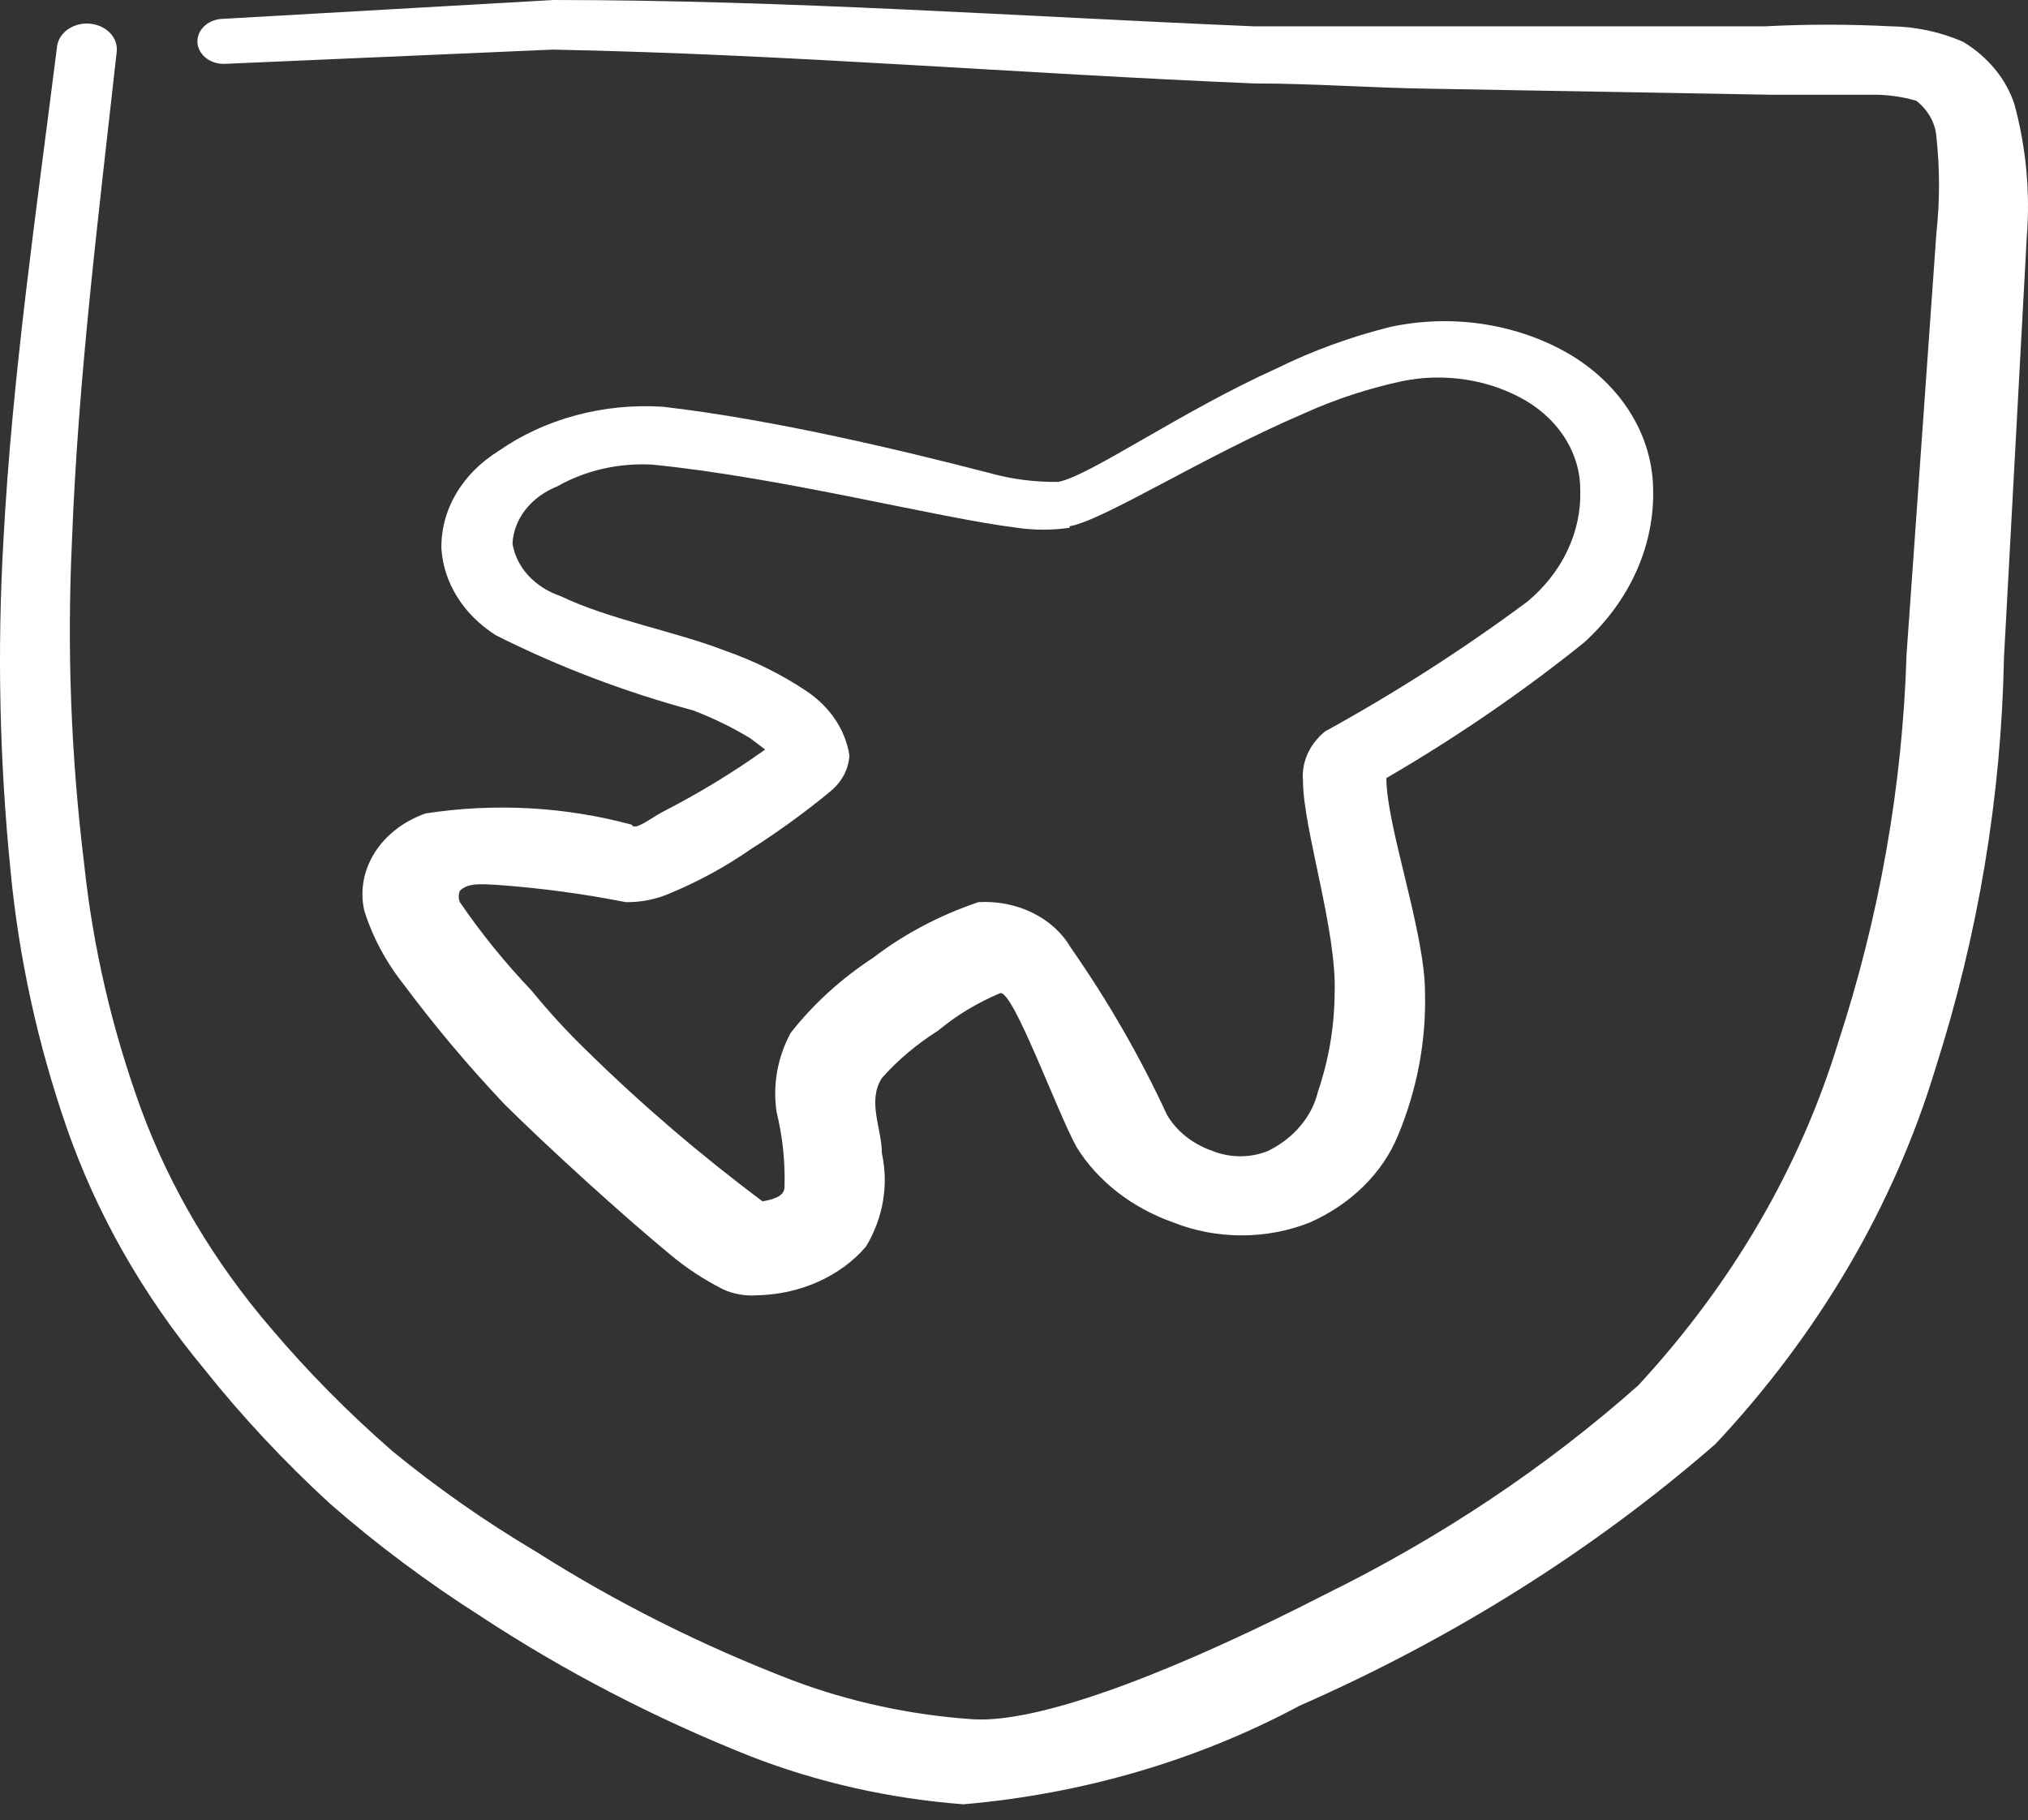
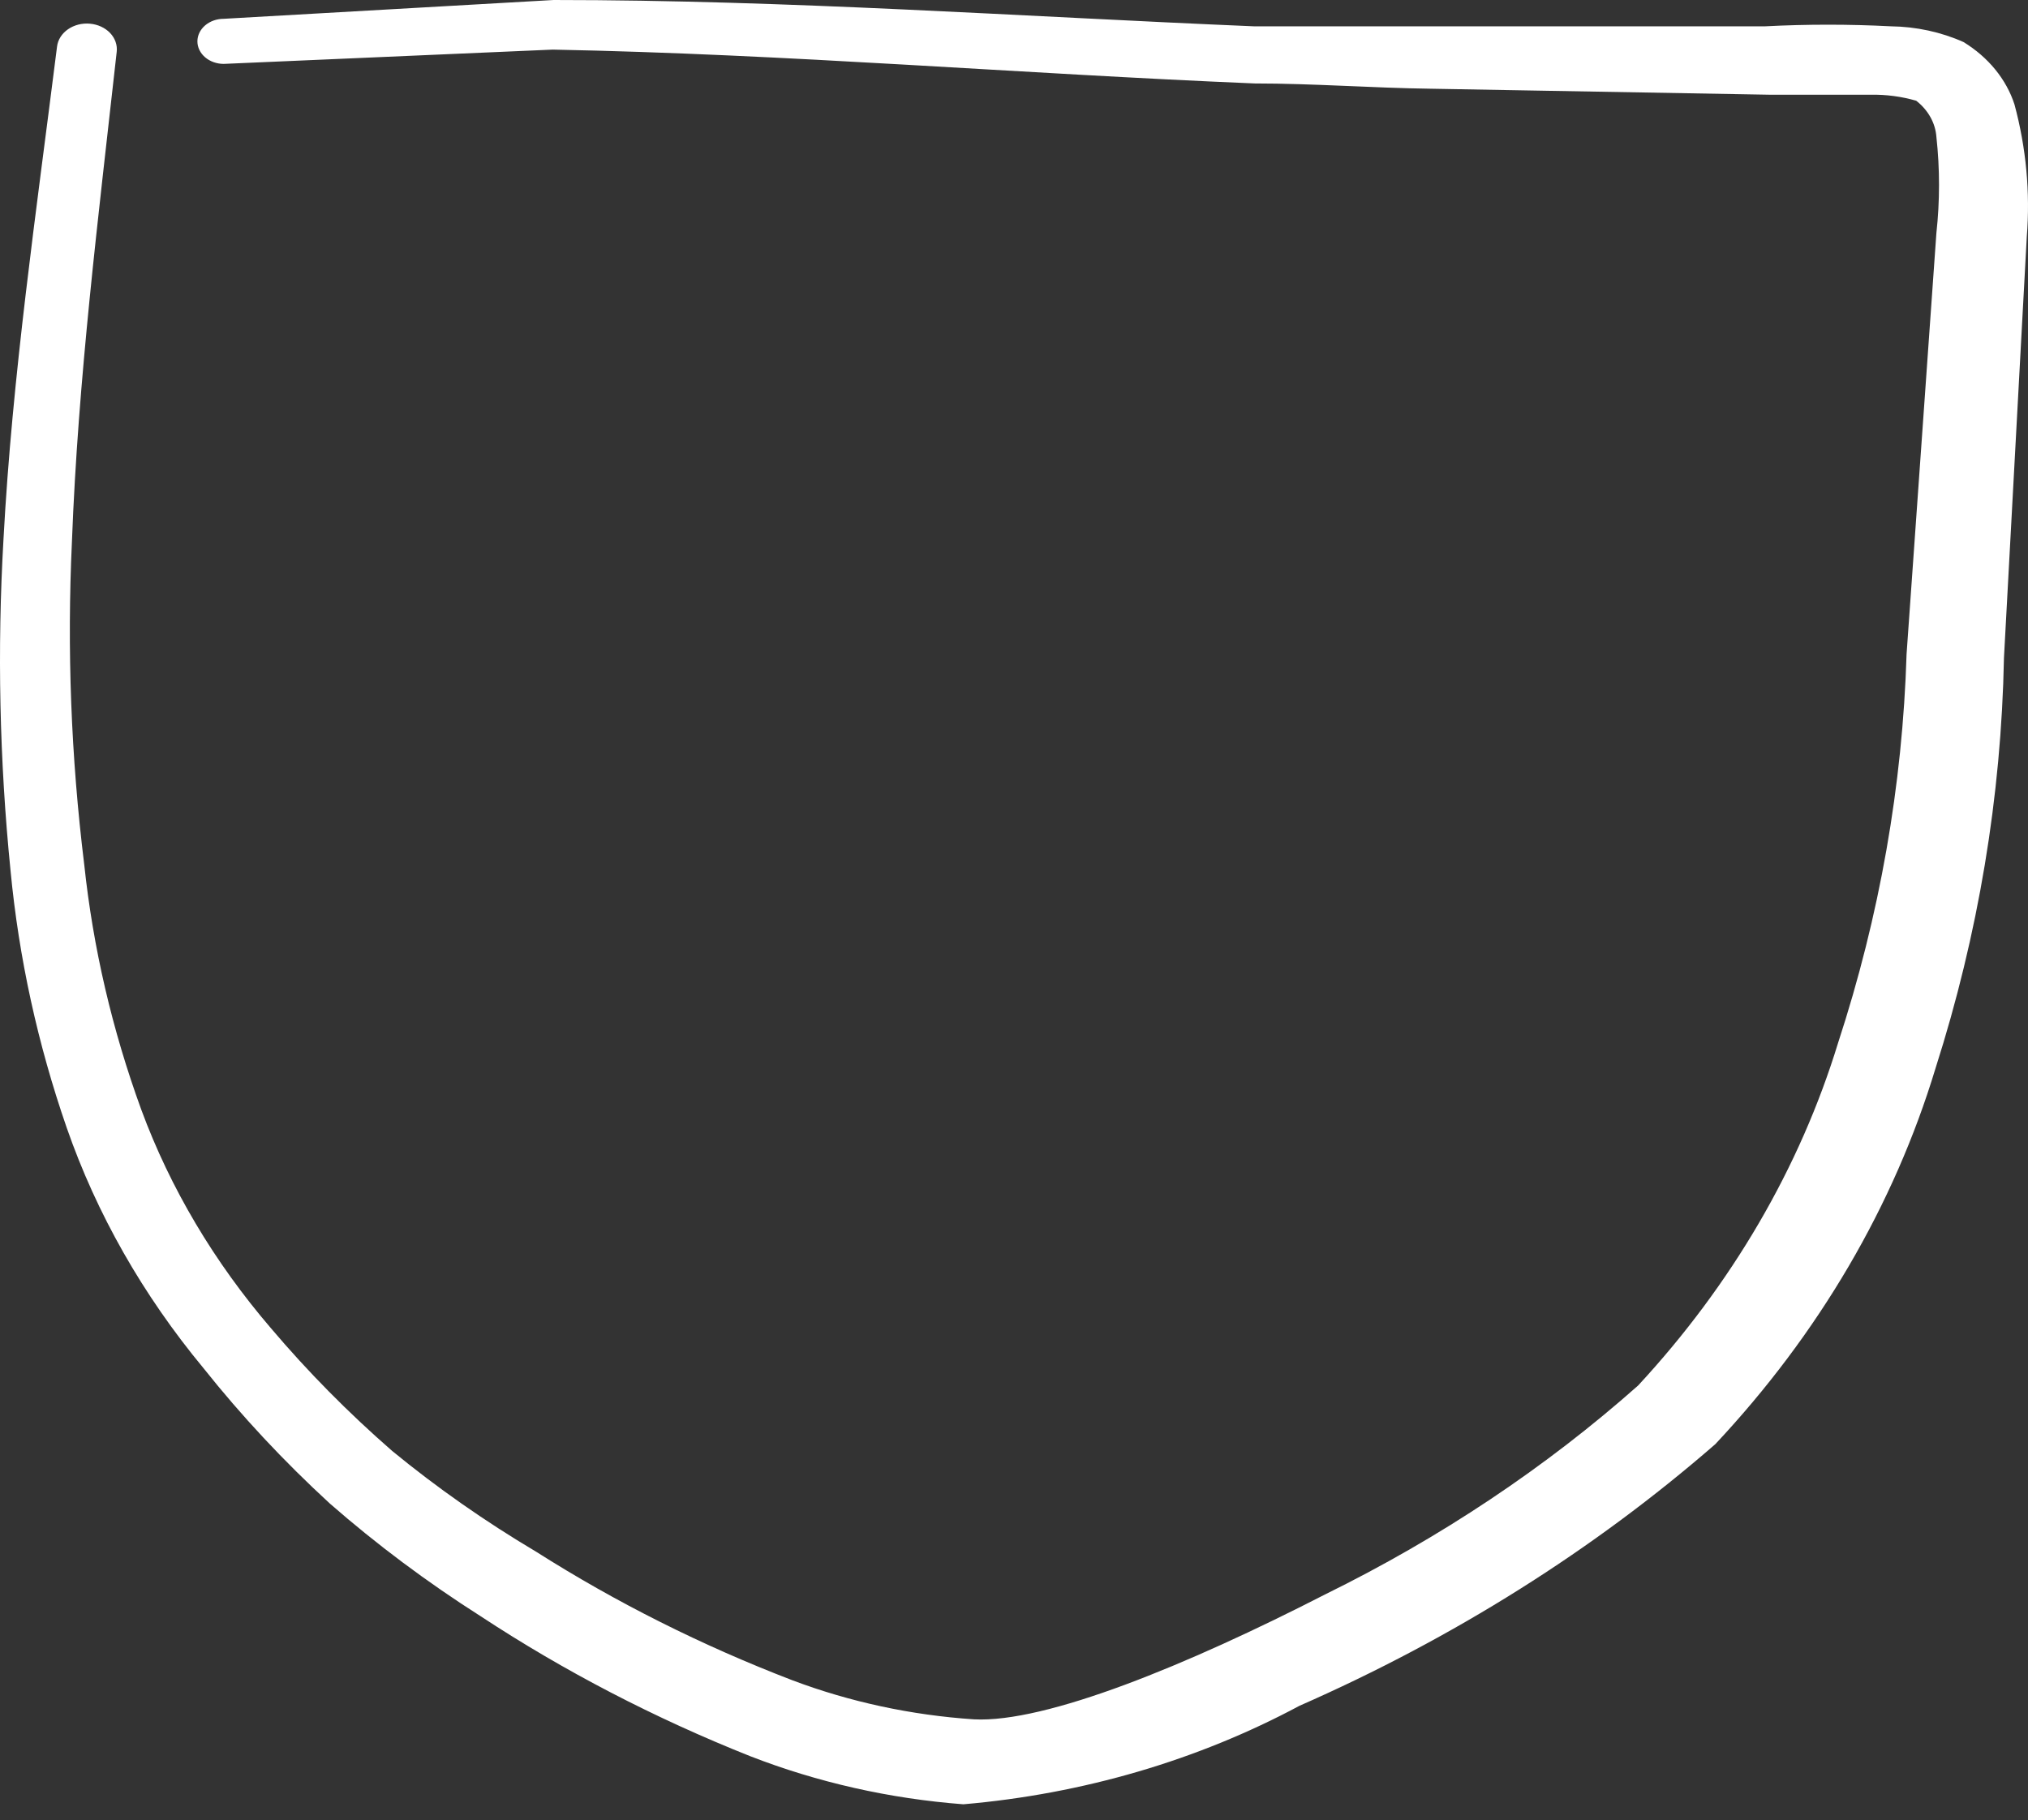
<svg xmlns="http://www.w3.org/2000/svg" width="88" height="79" viewBox="0 0 88 79" fill="none">
  <rect x="0" y="0" width="88" height="79" fill="#333333" stroke="none" />
-   <path fill-rule="evenodd" clip-rule="evenodd" d="M46.719 49.79C47.631 51.261 49.111 52.415 50.907 53.053C51.837 53.424 52.85 53.616 53.876 53.616C54.902 53.616 55.916 53.424 56.846 53.053C58.623 52.26 59.984 50.919 60.653 49.301C61.489 47.303 61.889 45.191 61.834 43.069C61.834 40.459 60.158 35.858 60.158 33.77C63.188 32.006 66.052 30.043 68.725 27.897C69.72 26.996 70.498 25.936 71.014 24.777C71.53 23.618 71.774 22.383 71.732 21.143C71.701 19.973 71.339 18.826 70.675 17.803C70.012 16.78 69.068 15.91 67.925 15.27C66.811 14.65 65.559 14.235 64.249 14.049C62.939 13.864 61.598 13.913 60.311 14.193C58.596 14.623 56.948 15.225 55.399 15.988C51.211 17.88 47.29 20.653 45.919 20.915C44.898 20.928 43.882 20.796 42.912 20.523C39.257 19.577 33.584 18.206 28.749 17.652C26.176 17.49 23.628 18.178 21.629 19.577C20.848 20.061 20.216 20.699 19.785 21.437C19.354 22.176 19.138 22.993 19.154 23.818C19.203 24.554 19.44 25.271 19.848 25.92C20.255 26.568 20.825 27.132 21.515 27.57C24.218 28.931 27.092 30.026 30.081 30.833C30.95 31.166 31.778 31.571 32.556 32.041L33.203 32.53C31.803 33.531 30.313 34.436 28.749 35.238C28.254 35.499 27.53 36.086 27.416 35.793C24.524 35.01 21.454 34.842 18.469 35.303C17.527 35.634 16.747 36.234 16.261 37.001C15.776 37.768 15.614 38.655 15.804 39.512C16.169 40.677 16.761 41.78 17.555 42.775C18.889 44.561 20.338 46.282 21.896 47.93C23.875 49.888 26.997 52.727 29.091 54.456C29.78 55.033 30.547 55.537 31.376 55.957C31.819 56.161 32.321 56.251 32.822 56.218C33.752 56.201 34.666 56.002 35.491 55.634C36.316 55.266 37.032 54.74 37.581 54.097C38.326 52.85 38.567 51.428 38.267 50.051C38.267 48.974 37.62 47.8 38.267 46.788C38.96 46.007 39.781 45.314 40.703 44.733C41.498 44.07 42.41 43.519 43.407 43.101C43.978 43.004 45.881 48.289 46.719 49.79ZM29.091 38.762C30.327 38.247 31.489 37.612 32.556 36.87C33.772 36.096 34.929 35.257 36.02 34.357C36.524 33.947 36.824 33.386 36.858 32.791C36.693 31.698 36.037 30.704 35.031 30.018C33.93 29.276 32.712 28.671 31.414 28.223C29.32 27.407 26.426 26.885 24.332 25.874C23.778 25.687 23.292 25.377 22.924 24.976C22.555 24.574 22.319 24.096 22.238 23.59C22.265 23.064 22.461 22.554 22.803 22.117C23.146 21.679 23.622 21.331 24.18 21.11C25.393 20.418 26.837 20.086 28.292 20.164C33.926 20.719 40.703 22.481 44.13 22.905C44.886 23.015 45.658 23.015 46.414 22.905V22.84C47.899 22.578 52.163 19.838 56.58 17.945C57.93 17.333 59.362 16.862 60.844 16.542C61.758 16.355 62.708 16.334 63.632 16.48C64.557 16.626 65.436 16.936 66.212 17.391C66.943 17.825 67.541 18.405 67.952 19.082C68.363 19.759 68.576 20.511 68.572 21.273C68.599 22.17 68.41 23.061 68.017 23.892C67.624 24.723 67.035 25.475 66.288 26.102C63.518 28.162 60.578 30.048 57.493 31.747C57.157 32.023 56.898 32.359 56.733 32.731C56.569 33.104 56.503 33.503 56.541 33.9C56.541 35.956 58.026 40.426 57.912 43.134C57.902 44.57 57.658 45.997 57.189 47.376C57.062 47.913 56.803 48.421 56.428 48.865C56.054 49.31 55.574 49.681 55.019 49.953C54.643 50.105 54.234 50.183 53.819 50.183C53.405 50.183 52.995 50.105 52.62 49.953C51.759 49.656 51.055 49.099 50.64 48.387C49.475 45.869 48.075 43.436 46.452 41.111C46.086 40.483 45.511 39.962 44.799 39.614C44.088 39.265 43.272 39.105 42.455 39.153C40.777 39.72 39.23 40.538 37.886 41.568C36.493 42.48 35.284 43.583 34.307 44.831C33.734 45.901 33.523 47.088 33.698 48.257C33.96 49.329 34.075 50.424 34.041 51.519C34.041 51.878 33.66 52.041 33.089 52.139C30.381 50.115 27.837 47.934 25.474 45.614C24.616 44.785 23.815 43.913 23.076 43.004C21.921 41.791 20.877 40.504 19.954 39.153C19.89 38.995 19.89 38.823 19.954 38.664C20.297 38.305 20.906 38.37 21.553 38.403C23.437 38.538 25.307 38.789 27.15 39.153C27.825 39.163 28.492 39.028 29.091 38.762Z" fill="white" />
  <path fill-rule="evenodd" clip-rule="evenodd" d="M87.414 4.535C87.061 3.443 86.281 2.487 85.206 1.827C84.229 1.39 83.147 1.155 82.046 1.142C80.232 1.048 78.414 1.048 76.601 1.142H54.405C44.316 0.718 34.189 0 24.024 0L9.708 0.816C9.406 0.816 9.115 0.919 8.901 1.102C8.687 1.286 8.566 1.535 8.566 1.795C8.566 2.054 8.687 2.303 8.901 2.487C9.115 2.67 9.406 2.773 9.708 2.773L23.985 2.153C34.151 2.349 44.24 3.198 54.443 3.622C56.994 3.622 59.545 3.817 62.058 3.85L76.792 4.111H81.17C81.843 4.099 82.513 4.187 83.15 4.372C83.668 4.777 83.981 5.339 84.025 5.938C84.177 7.327 84.177 8.726 84.025 10.115L82.731 28.386C82.557 34.093 81.559 39.758 79.761 45.255C78.103 50.676 75.147 55.743 71.081 60.133C67.071 63.69 62.495 66.743 57.489 69.204C51.512 72.271 45.382 74.783 42.26 74.62C39.541 74.438 36.876 73.865 34.379 72.923C30.449 71.413 26.722 69.542 23.262 67.344C21.049 66.03 18.961 64.568 17.018 62.972C15.115 61.313 13.359 59.536 11.764 57.653C9.292 54.774 7.388 51.567 6.13 48.159C4.868 44.698 4.038 41.133 3.655 37.522C3.081 32.863 2.903 28.174 3.122 23.492C3.388 16.444 4.264 9.462 5.064 2.251C5.099 1.957 4.996 1.663 4.779 1.433C4.561 1.204 4.246 1.058 3.902 1.028C3.559 0.997 3.216 1.085 2.948 1.272C2.68 1.459 2.51 1.729 2.475 2.023C1.561 9.299 0.533 16.314 0.152 23.394C-0.125 28.191 -0.023 32.998 0.457 37.783C0.817 41.565 1.634 45.304 2.894 48.942C4.192 52.678 6.199 56.205 8.833 59.383C10.483 61.457 12.316 63.42 14.315 65.256C16.345 67.031 18.535 68.668 20.864 70.15C24.488 72.534 28.408 74.569 32.552 76.219C35.476 77.357 38.604 78.063 41.803 78.307C46.982 77.861 51.972 76.398 56.385 74.033C63.069 71.097 69.161 67.264 74.431 62.678C78.928 57.881 82.185 52.321 83.987 46.364C85.843 40.556 86.841 34.571 86.957 28.549L87.947 10.278C88.1 8.352 87.921 6.416 87.414 4.535Z" fill="white" />
</svg>